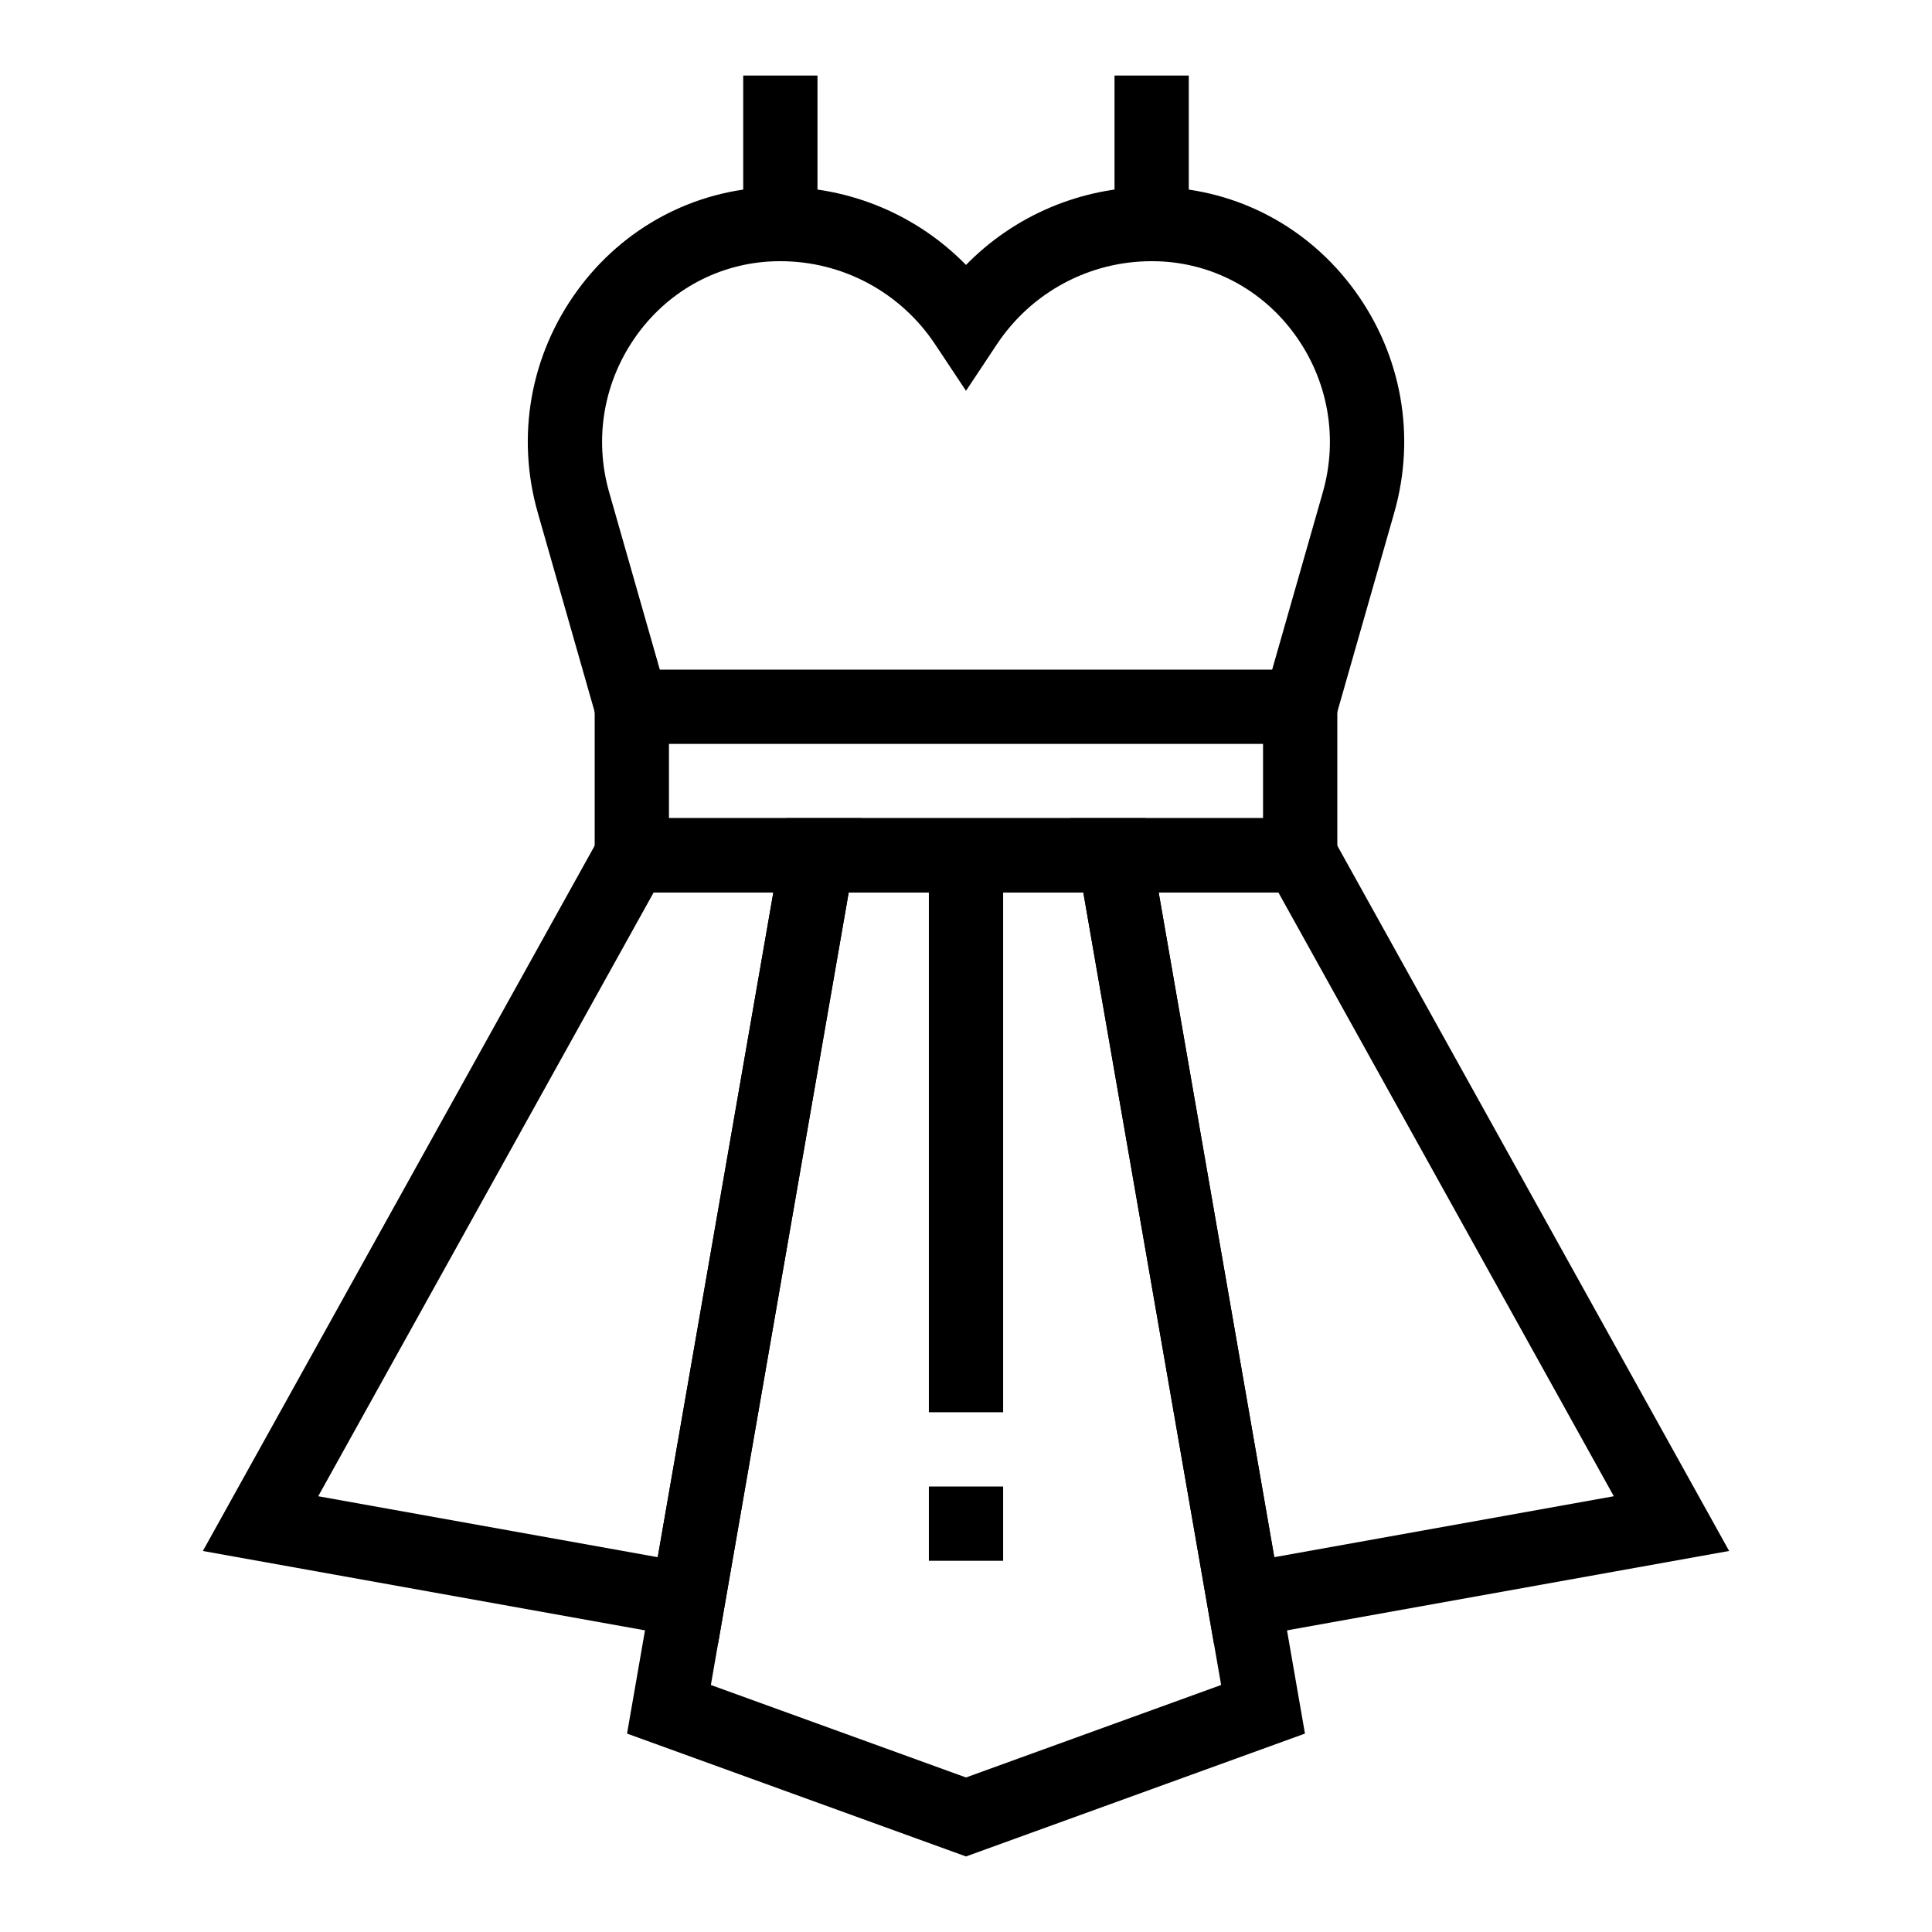
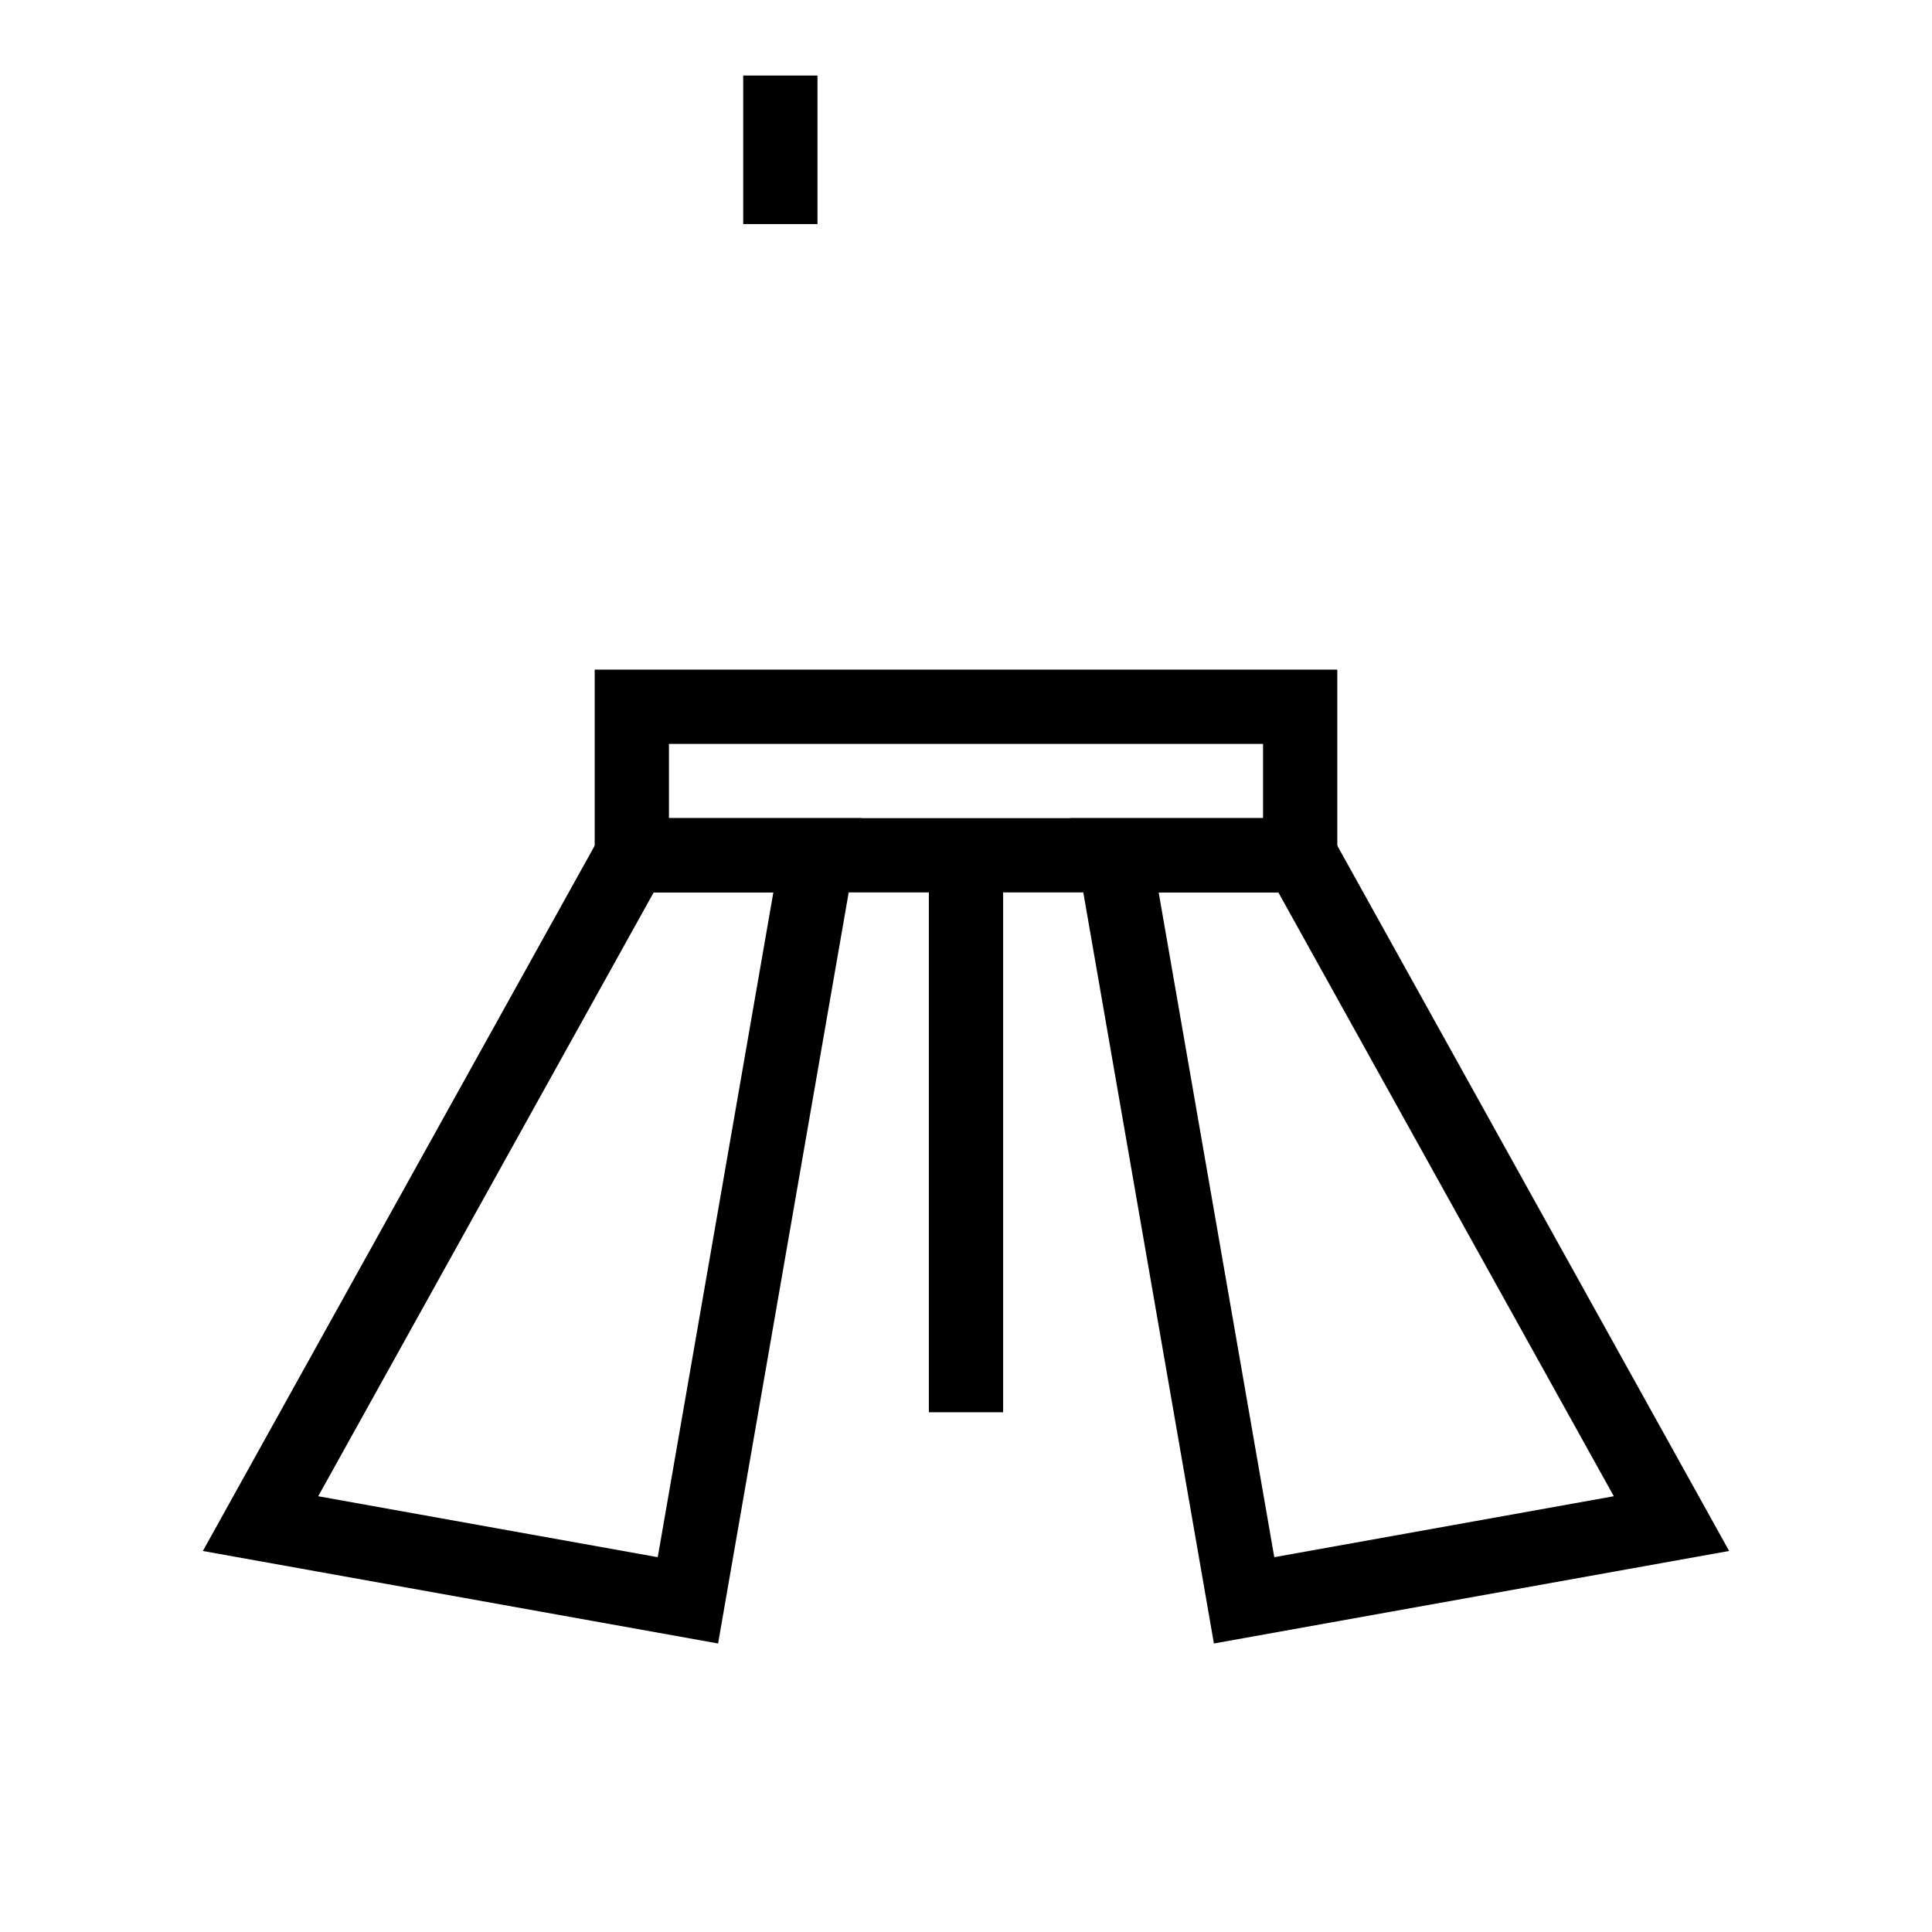
<svg xmlns="http://www.w3.org/2000/svg" fill="#000000" width="800px" height="800px" version="1.1" viewBox="144 144 512 512">
  <g>
-     <path d="m498.02 334-18.922-5.406 15.453-54.094c4.129-14.453 1.414-29.73-7.457-41.91-8.598-11.809-21.793-18.859-36.199-19.344-0.566-0.02-1.129-0.027-1.699-0.027-16.516 0-31.844 8.23-41.004 22.016l-8.191 12.332-8.195-12.332c-9.16-13.785-24.488-22.016-41.004-22.016-0.566 0-1.129 0.012-1.695 0.027-14.41 0.488-27.605 7.539-36.203 19.344-8.867 12.18-11.586 27.457-7.457 41.91l15.453 54.094-18.922 5.406-15.453-54.094c-5.805-20.32-1.988-41.789 10.469-58.902 12.188-16.738 30.938-26.738 51.445-27.43 0.781-0.027 1.57-0.039 2.363-0.039 18.727 0 36.363 7.555 49.199 20.676 12.836-13.121 30.473-20.676 49.199-20.676 0.793 0 1.582 0.016 2.367 0.039 20.5 0.691 39.254 10.691 51.441 27.43 12.461 17.113 16.277 38.582 10.469 58.902z" />
    <path d="m498.4 380.5h-196.8v-59.039h196.8zm-177.12-19.68h157.44v-19.68h-157.44z" />
-     <path d="m439.36 164.02h19.68v39.359h-19.68z" />
    <path d="m340.96 164.02h19.68v39.359h-19.68z" />
    <path d="m465.7 579.54-38.039-218.73h66.688l107.89 194.21zm-14.641-199.05 30.641 176.18 89.977-16.152-88.906-160.03z" />
    <path d="m334.3 579.54-136.54-24.512 107.89-194.21h66.688zm-105.97-39.02 89.977 16.152 30.641-176.18h-31.711z" />
-     <path d="m400 635.98-89.828-32.562 42.191-242.6h95.273l42.191 242.6zm-67.613-45.441 67.613 24.508 67.613-24.508-36.527-210.04h-62.168z" />
    <path d="m390.16 370.66h19.68v147.6h-19.68z" />
-     <path d="m390.16 537.94h19.68v19.68h-19.68z" />
  </g>
</svg>